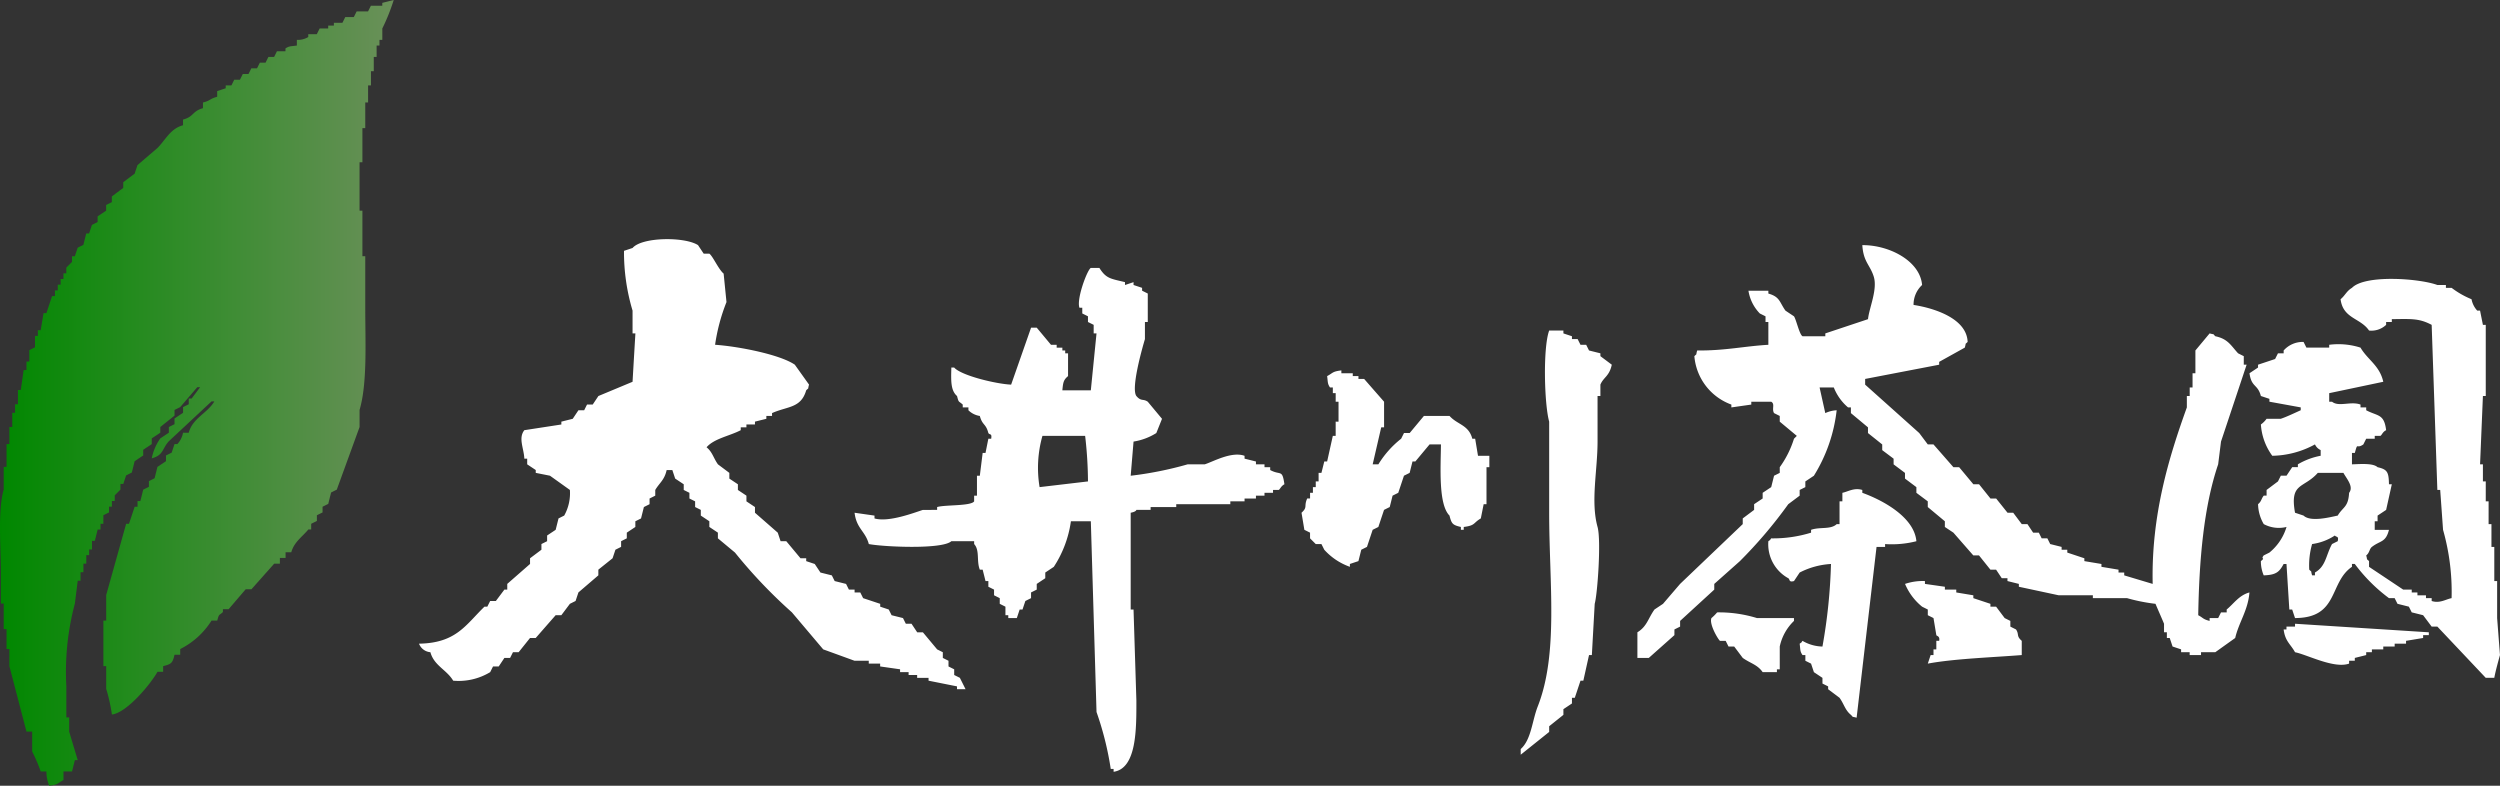
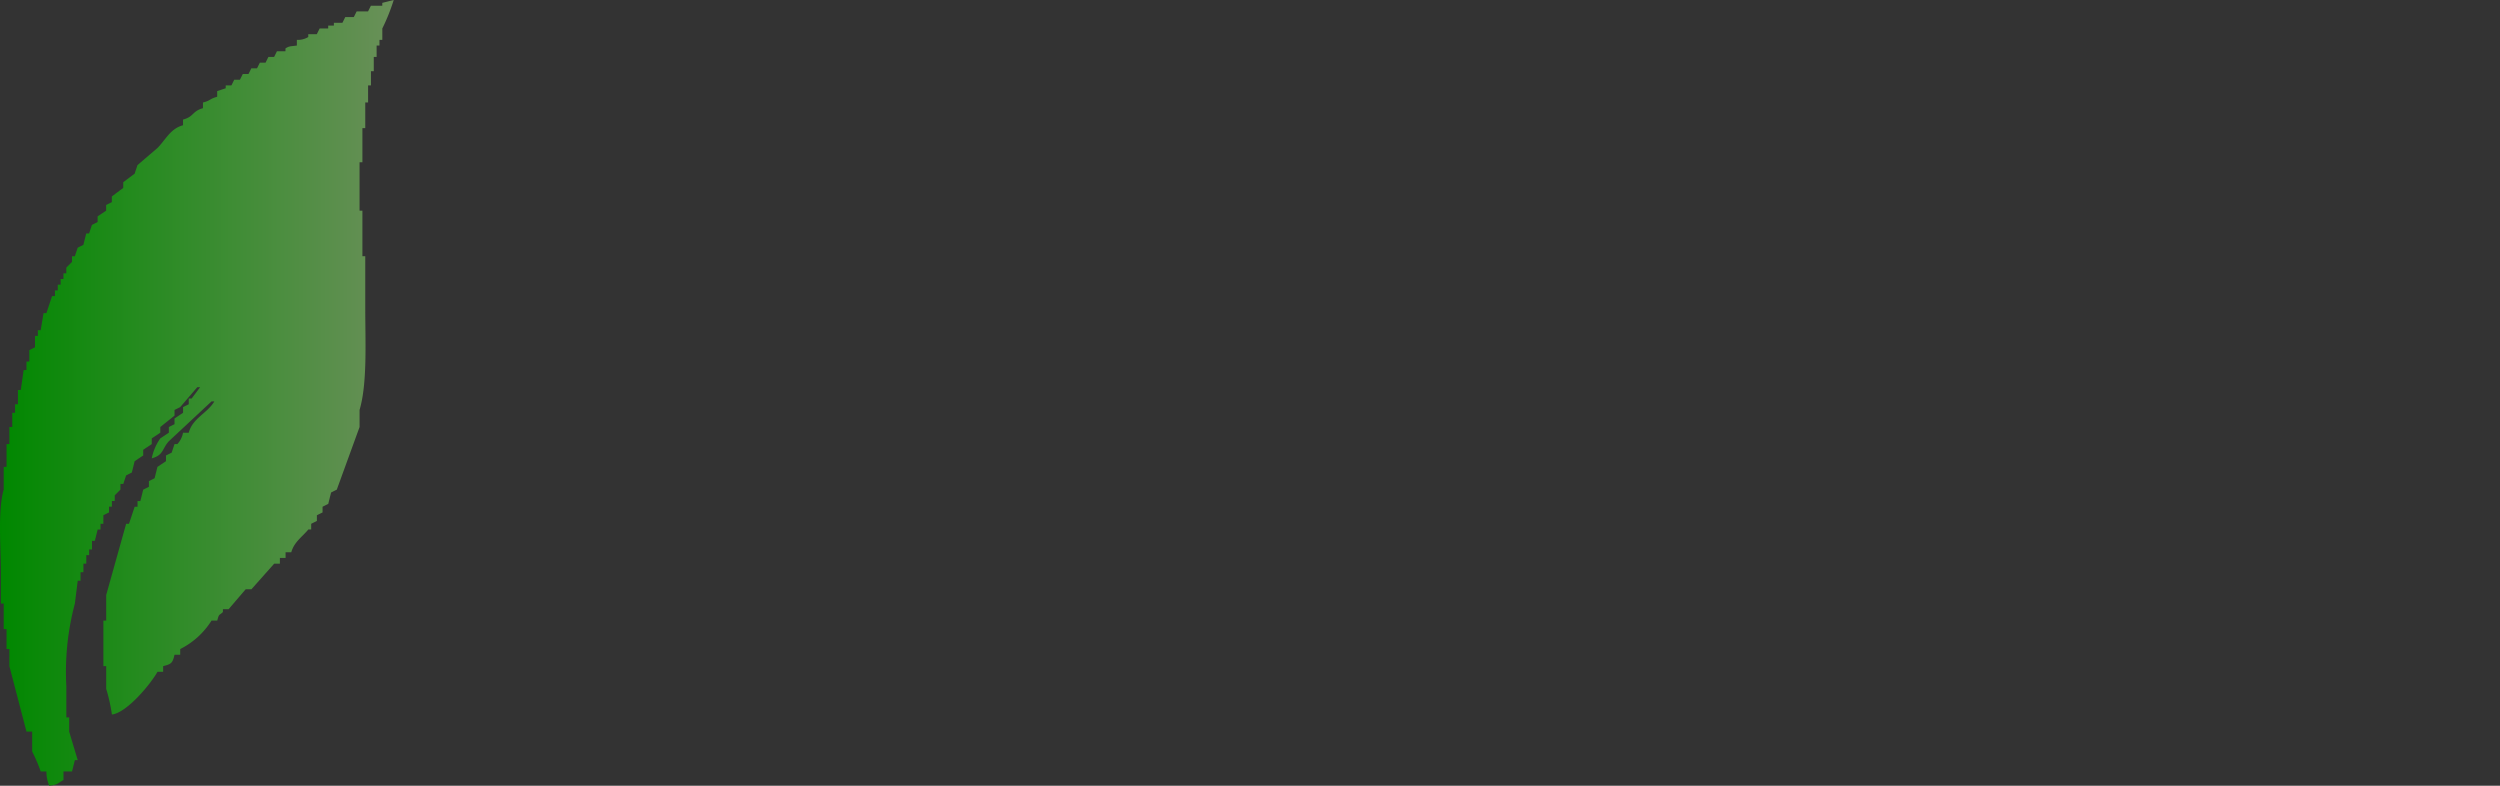
<svg xmlns="http://www.w3.org/2000/svg" viewBox="0 0 248.563 78.119">
  <rect x="0" y="0" width="248.563" height="78.119" fill="#333333" stroke="none" />
  <defs>
    <style>
      .cls-1 {
        fill: #fff;
      }

      .cls-1, .cls-2 {
        fill-rule: evenodd;
      }

      .cls-2 {
        fill: url(#linear-gradient);
      }
    </style>
    <linearGradient id="linear-gradient" y1="39.06" x2="39.145" y2="39.06" gradientUnits="userSpaceOnUse">
      <stop offset="0" stop-color="#080" />
      <stop offset="1" stop-color="#6a9059" />
    </linearGradient>
  </defs>
  <g id="レイヤー_2" data-name="レイヤー 2">
    <g id="レイヤー_1-2" data-name="レイヤー 1">
      <g>
-         <path class="cls-1" d="M94.871,67.112v-.566c-.189-.094-.377-.188-.566-.283v-.566c-.188-.095-.377-.188-.565-.283V64.848l-.565-.283q-.709-.85-1.416-1.698h-.566q-.283-.425-.565-.85h-.566q-.142-.283-.282-.566-.567-.141-1.133-.283-.141-.283-.283-.566c-.283-.095-.566-.188-.849-.283V60.036q-.85-.283-1.698-.565-.142-.283-.283-.566h-.566v-.283h-.566q-.141-.283-.282-.566-.567-.141-1.132-.283c-.096-.189-.19-.377-.283-.566q-.567-.142-1.133-.283-.283-.425-.566-.85c-.282-.094-.565-.188-.849-.283v-.283h-.565q-.709-.85-1.416-1.698h-.566q-.141-.425-.282-.849-1.132-.991-2.265-1.981V50.413q-.425-.283-.849-.566v-.566c-.284-.189-.565-.377-.849-.566v-.566q-.425-.283-.85-.566V47.017q-.565-.425-1.133-.849c-.457-.639-.543-1.218-1.132-1.698.751-.871,2.31-1.126,3.398-1.698v-.283h.565V42.205h.849v-.283q.565-.142,1.133-.283v-.283h.565v-.283c1.537-.691,2.876-.471,3.396-2.265.317-.321.121.003.283-.566q-.707-.991-1.415-1.982c-1.483-1.014-5.604-1.821-7.926-1.98a18.611,18.611,0,0,1,1.133-4.246q-.141-1.415-.283-2.83c-.516-.438-1.047-1.688-1.415-1.981h-.565q-.284-.425-.566-.85c-1.313-.847-5.56-.822-6.51.283-.283.095-.566.188-.85.283a20.197,20.197,0,0,0,.85,5.943v2.265h.283q-.144,2.405-.283,4.812-1.699.708-3.396,1.416-.284.425-.566.849h-.566c-.094.188-.189.378-.283.566H57.511q-.284.425-.566.849-.565.142-1.132.283V42.205q-1.84.283-3.68.566c-.621.791-.045,1.797,0,2.83h.283v.566q.425.283.85.566v.283c.471.094.943.188,1.414.282q.992.709,1.982,1.416a4.553,4.553,0,0,1-.566,2.548c-.189.094-.377.188-.566.283q-.141.565-.283,1.132-.425.283-.85.565v.566c-.188.095-.377.188-.565.283v.565q-.567.425-1.132.85v.565q-1.132.992-2.265,1.982v.566h-.283q-.425.565-.849,1.133h-.567q-.141.283-.283.565h-.283c-1.867,1.811-2.808,3.62-6.51,3.68a1.322,1.322,0,0,0,1.133.849c.362,1.341,1.625,1.745,2.264,2.831a6.044,6.044,0,0,0,3.68-.85c.094-.188.188-.377.283-.566h.566c.188-.283.377-.566.565-.849H50.717c.096-.188.19-.377.284-.566h.565q.567-.708,1.133-1.416h.566q.99-1.132,1.981-2.264h.566q.425-.566.85-1.132c.188-.094.377-.188.565-.282q.141-.425.283-.85.99-.849,1.981-1.698v-.566q.708-.565,1.415-1.132.142-.425.282-.85c.189-.094.378-.188.566-.282v-.566c.188-.095.377-.188.566-.283v-.566q.425-.283.85-.566V51.828c.188-.094.377-.188.565-.282q.142-.567.283-1.133c.189-.095.378-.189.565-.283v-.566c.189-.094.378-.188.566-.283v-.566c.408-.702.918-.98,1.133-1.981h.565c.095.283.188.565.282.849q.426.284.851.566v.566c.189.095.377.188.565.283v.565q.283.142.567.283v.566q.283.141.566.283v.566q.425.283.849.565v.566q.425.283.849.566v.566l1.699,1.415a49.652,49.652,0,0,0,5.66,5.944q1.557,1.84,3.113,3.68,1.556.565,3.113,1.132h1.416v.283h1.132v.283q.99.141,1.981.283v.283h.848v.283h.85v.283h1.133v.283q1.415.283,2.83.566v.282h.85c-.189-.377-.377-.755-.566-1.132C95.248,67.301,95.061,67.206,94.871,67.112Zm126.519-6.227h-.565q-.142.283-.283.566h-.85v.283c-.685-.174-.622-.299-1.132-.566.095-5.524.545-10.77,1.981-15.001q.141-1.131.283-2.264,1.274-3.821,2.547-7.643h-.283V35.412c-.189-.095-.377-.188-.565-.283-.713-.77-1.001-1.434-2.265-1.698-.321-.317.003-.121-.566-.283q-.706.85-1.414,1.698v2.265h-.283v1.415h-.283v.849H217.428v1.132c-1.781,4.949-3.551,10.694-3.397,17.548q-1.415-.424-2.83-.849v-.283H210.635v-.283q-.85-.141-1.699-.283v-.284q-.848-.14-1.698-.283v-.283q-.848-.283-1.697-.566v-.283h-.565v-.282q-.568-.142-1.133-.283c-.095-.188-.189-.378-.283-.566h-.566q-.141-.282-.283-.566h-.565q-.283-.424-.566-.849h-.565q-.425-.565-.85-1.132h-.566q-.565-.709-1.132-1.416h-.565q-.567-.708-1.133-1.415h-.566q-.707-.85-1.415-1.698H194.219q-.99-1.132-1.982-2.264h-.566q-.425-.567-.85-1.132-2.688-2.407-5.378-4.812v-.567q3.68-.708,7.359-1.415v-.283q1.274-.708,2.547-1.415c.171-.565-.039-.244.283-.566-.082-2.332-3.315-3.36-5.377-3.68a2.662,2.662,0,0,1,.849-1.981c-.203-2.403-3.282-3.986-5.943-3.963.106,1.672.759,1.942,1.132,3.114.408,1.28-.453,3.119-.566,4.246q-2.121.708-4.245,1.415v.283H179.217c-.313-.174-.617-1.634-.849-1.981-.283-.188-.567-.377-.849-.566-.608-.855-.537-1.366-1.699-1.697v-.283h-1.98a4.154,4.154,0,0,0,1.132,2.264c.188.094.377.189.566.283v.566h.282v2.265c-2.354.131-4.307.592-7.076.565-.17.565.04.243-.282.566a5.613,5.613,0,0,0,3.679,4.812v.283q.99-.142,1.982-.283v-.283h1.98c.406.231.031.71.283,1.132.19.094.377.188.566.283v.566q.85.708,1.697,1.415l-.282.283a9.787,9.787,0,0,1-1.415,2.83v.566c-.189.094-.377.188-.566.282q-.141.567-.283,1.133c-.283.188-.565.378-.85.566v.565q-.423.283-.849.566v.567q-.567.425-1.132.849v.565q-3.114,2.972-6.227,5.944-.85.99-1.699,1.981-.423.284-.849.566c-.63.877-.741,1.681-1.698,2.265V65.414h1.133q1.273-1.132,2.547-2.265v-.565c.188-.095.377-.188.566-.283v-.566q1.698-1.556,3.396-3.113v-.566q1.274-1.133,2.547-2.264a45.618,45.618,0,0,0,4.81-5.661q.568-.425,1.133-.849v-.566c.189-.095.378-.188.566-.283v-.566q.425-.283.85-.567a15.657,15.657,0,0,0,2.264-6.509,2.993,2.993,0,0,0-1.132.283q-.283-1.274-.565-2.547h1.414a4.999,4.999,0,0,0,1.416,1.981h.282v.566q.851.708,1.698,1.416v.567q.709.565,1.416,1.132v.565q.566.425,1.132.85v.566q.567.424,1.132.849v.565q.567.426,1.133.85V48.998q.565.424,1.132.849v.566q.85.708,1.698,1.415v.566q.425.283.85.566.99,1.132,1.98,2.264h.566q.566.708,1.133,1.415h.565c.188.283.378.566.565.85h.566v.283q.566.141,1.133.283v.283q1.98.425,3.962.849h3.396v.283h3.396a17.831,17.831,0,0,0,2.831.565c.246.589.633,1.452.849,1.981v.85h.283v.565h.282q.144.425.283.849.425.141.85.284V64.848h.85v.283h1.131V64.848h1.416q.99-.708,1.982-1.416c.36-1.561,1.278-2.753,1.415-4.528-1.025.276-1.538,1.095-2.265,1.698ZM126.289,46.733v-.283h-.566v-.283h-.85v-.282q-.565-.142-1.132-.283v-.283c-1.311-.471-3.181.612-3.963.849H118.08a35.655,35.655,0,0,1-5.66,1.132q.142-1.697.283-3.396a6.001,6.001,0,0,0,2.264-.848q.283-.709.566-1.416-.708-.849-1.415-1.698c-.473-.327-.646,0-1.132-.566-.551-.749.553-4.666.849-5.661V32.016h.283V29.185c-.188-.095-.378-.189-.565-.283V28.619c-.283-.095-.567-.188-.85-.283v-.283q-.425.142-.85.283v-.283c-1.434-.354-1.866-.336-2.547-1.415h-.85c-.35.181-1.442,3.078-1.132,3.962h.282v.566c.19.094.378.189.566.283v.566l.567.283v.849h.283q-.283,2.83-.566,5.661h-2.83c.074-.801.117-1.032.566-1.415V35.129h-.283v-.283h-.283v-.282h-.566v-.283h-.565q-.707-.85-1.415-1.699h-.566q-.99,2.831-1.982,5.661c-1.509-.07-4.966-.904-5.661-1.698h-.283c-.031,1.253-.086,2.271.566,2.831.18.71.149.464.566.849v.283h.566v.283a2.053,2.053,0,0,0,1.132.566c.264.97.603.729.849,1.699.152.222.369-.008.283.565h-.283q-.141.708-.283,1.415h-.283q-.141,1.132-.282,2.264H97.135v1.982h-.281v.566c-.317.482-2.918.328-3.68.566v.283H91.758c-.902.29-3.397,1.253-4.811.849v-.283q-.992-.142-1.981-.283c.188,1.583,1.084,1.839,1.416,3.113,1.455.281,7.284.554,8.207-.283h2.266v.283c.576.627.218,1.684.565,2.547h.282q.144.567.283,1.132h.283V58.338c.19.094.377.188.566.283v.566l.566.283V60.036q.283.142.566.283v.849h.283v.283h.849q.142-.425.282-.849h.283c.094-.283.189-.566.283-.849.189-.095.377-.189.566-.283v-.566q.283-.142.566-.283v-.566q.423-.283.849-.566v-.566q.425-.283.849-.566a11.047,11.047,0,0,0,1.699-4.529h1.981q.284,9.48.566,18.964a31.076,31.076,0,0,1,1.415,5.661h.283v.283c2.315-.332,2.265-4.316,2.265-7.077q-.142-4.529-.283-9.057h-.283V50.98c.568-.11.566-.283.566-.283h1.415V50.413h2.548v-.283h5.377v-.283h1.415v-.283h1.132v-.283h.85V48.998h.849v-.283h.567c.139-.085.232-.393.565-.566C127.485,46.615,127.338,47.301,126.289,46.733Zm-22.927,1.698a11.644,11.644,0,0,1,.283-5.095h4.245a40.61,40.61,0,0,1,.283,4.529Q105.769,48.149,103.362,48.432Zm144.916,13.02V57.772h-.282v-3.396h-.283V52.111h-.283V49.847h-.283v-1.981h-.283V46.167h-.283q.141-3.396.283-6.793h.283V32.299h-.283c-.094-.472-.19-.943-.283-1.416h-.283a2.317,2.317,0,0,1-.565-1.132,8.648,8.648,0,0,1-1.982-1.132h-.566v-.283h-.849c-1.786-.66-7.191-1.052-8.491.283-.547.325-.675.756-1.133,1.132.246,1.943,1.973,1.849,2.831,3.113a2.134,2.134,0,0,0,1.698-.565v-.283h.566v-.283c1.961-.024,2.71-.093,3.962.566q.283,8.207.566,16.416h.283q.142,1.98.283,3.963a22.586,22.586,0,0,1,.849,6.793c-.562.103-1.176.549-1.981.283v-.283h-.565v-.283h-.85v-.283h-.566v-.283h-.849q-1.698-1.133-3.396-2.264v-.566c-.317-.321-.121.003-.282-.566.341-.264.31-.65.565-.849.831-.65,1.376-.415,1.698-1.698h-1.416V51.828h.283v-.565q.425-.283.85-.566.283-1.275.566-2.548h-.283c-.027-1.196-.141-1.472-1.133-1.698-.449-.416-1.668-.314-2.547-.283V45.035h.283c.321-1.157.118-.335.85-.849.094-.189.188-.378.283-.566h.848v-.283h.566c.154-.094.211-.39.567-.565-.196-1.644-.831-1.374-1.981-1.982v-.283h-.566v-.283c-.973-.361-2.161.264-2.831-.283h-.282v-.85q2.688-.565,5.377-1.132c-.367-1.63-1.556-2.177-2.264-3.396a7.184,7.184,0,0,0-3.113-.283v.283h-2.266c-.094-.189-.188-.378-.283-.566a2.54,2.54,0,0,0-1.98.849v.283h-.566c-.094.188-.188.377-.283.566q-.85.283-1.697.565v.283q-.425.283-.85.566c.2,1.437.809,1.049,1.133,2.264q.423.141.848.283v.283q1.558.284,3.114.566v.283c-.54.243-1.412.661-1.981.849h-1.415a2.402,2.402,0,0,1-.565.566,5.9,5.9,0,0,0,1.132,3.113,9.117,9.117,0,0,0,4.245-1.132,1.125,1.125,0,0,0,.566.565v.566a6.971,6.971,0,0,0-2.266.849v.283h-.564q-.284.425-.566.849h-.566c-.094.189-.189.378-.283.567q-.566.424-1.132.849v.566h-.283c-.271.349-.206.548-.565.849a4.078,4.078,0,0,0,.565,1.981,3.16,3.16,0,0,0,2.265.283A5.202,5.202,0,0,1,225.635,54.941c-.188.095-.377.188-.565.283-.338.433.212.171-.282.566a3.581,3.581,0,0,0,.282,1.416c1.239-.044,1.551-.336,1.981-1.133h.283q.141,2.265.283,4.529h.283c.094.283.188.566.283.849,4.376-.014,3.363-3.532,5.66-5.095v-.284h.283a16.47,16.47,0,0,0,3.396,3.397h.566c.094.188.188.377.283.565q.565.142,1.131.283c.096.188.19.377.283.566q.567.141,1.133.283.425.566.849,1.132h.566q2.407,2.547,4.812,5.095h.85c.109-.617.423-1.759.566-2.265Q248.419,63.291,248.278,61.452Zm-15.85-7.642c-.189.095-.378.188-.566.283-.612,1.109-.605,2.215-1.698,2.83v.283h-.283c-.17-.565.039-.244-.283-.566a7.626,7.626,0,0,1,.283-2.547,5.476,5.476,0,0,0,2.265-.85C232.278,53.442,232.554,53.253,232.429,53.809Zm1.132-4.812c-.085,1.461-.602,1.374-1.132,2.265-.776.162-2.693.667-3.397,0-.282-.095-.566-.189-.848-.283-.545-3.04.865-2.378,2.264-3.963h2.547C233.338,47.634,234.036,48.387,233.561,48.998ZM159.121,35.129q-.565-.141-1.132-.283c-.095-.188-.188-.377-.283-.565h-.565q-.142-.284-.283-.566h-.566v-.283c-.283-.095-.566-.188-.85-.283v-.283h-1.415c-.628,1.721-.487,7.304,0,9.058v9.058c0,6.964.938,13.97-1.132,19.246-.573,1.462-.645,3.312-1.698,4.246V75.037q1.415-1.132,2.83-2.265v-.565q.708-.566,1.415-1.132v-.566q.425-.283.85-.567v-.565h.283q.283-.85.566-1.698h.282q.283-1.274.566-2.548h.282q.142-2.547.283-5.095c.275-.973.657-6.292.283-7.642-.701-2.537,0-5.616,0-8.491V39.374h.283V38.242c.308-.745.887-.818,1.133-1.982q-.565-.424-1.133-.849ZM146.668,43.62h-.283c-.363-1.387-1.469-1.379-2.265-2.265h-2.548q-.706.85-1.414,1.699H139.592c-.094.188-.189.377-.283.565a9.668,9.668,0,0,0-2.264,2.547h-.566q.425-1.839.849-3.679h.284V39.94q-.993-1.132-1.982-2.265h-.566v-.282h-.565v-.283h-1.133v-.283c-.913.11-.827.257-1.415.566.083.639.029.739.283,1.132h.283v.565h.283v.85h.283v1.981H132.799v1.415h-.283q-.283,1.274-.566,2.548h-.283q-.141.565-.283,1.132h-.282v.849h-.283v.566h-.282V48.998h-.283v.565H129.969c-.356.785.075.841-.566,1.416.094.566.189,1.132.283,1.698.188.094.377.188.566.283v.566l.565.566h.565c.096.188.19.377.283.565a6.216,6.216,0,0,0,2.548,1.699v-.284c.283-.094.566-.188.849-.283q.142-.566.283-1.132c.19-.094.378-.188.566-.282q.283-.85.566-1.698.283-.142.566-.283.281-.85.566-1.698.281-.142.565-.283.144-.566.283-1.132c.189-.094.378-.189.566-.283.189-.566.377-1.132.566-1.699.189-.094.377-.188.566-.282q.141-.567.283-1.132h.282q.707-.85,1.415-1.698h1.133c-.026,2.295-.264,5.966.849,7.076.206.816.304.938,1.132,1.132v.283h.283v-.283c1.189-.15.921-.401,1.699-.849q.141-.708.282-1.416h.282V46.45h.284V45.318H146.951Q146.809,44.469,146.668,43.62ZM185.161,48.998v-.283c-.809-.254-1.418.168-1.982.283v.849h-.283v2.265h-.283c-.598.565-1.674.253-2.547.566v.283a12.819,12.819,0,0,1-3.963.566c-.242.319.039.044-.283.283a3.848,3.848,0,0,0,1.981,3.68c.182.111.023.432.567.283q.283-.424.565-.849a7.74,7.74,0,0,1,3.113-.85,54.398,54.398,0,0,1-.848,8.209,4.074,4.074,0,0,1-1.982-.566c-.241.319.039.044-.283.283.082.634.024.747.283,1.132h.283v.566c.19.095.378.188.566.283q.141.424.283.849.425.283.85.566v.566c.188.094.377.189.565.283v.282q.567.425,1.132.85c.459.638.544,1.216,1.132,1.698.321.318-.003.121.567.283q.99-8.49,1.981-16.981h.85v-.283a9.887,9.887,0,0,0,3.113-.283C190.324,51.416,187.199,49.734,185.161,48.998Zm15.283,13.586c-.188-.095-.377-.188-.565-.283v-.566q-.283-.141-.566-.283-.425-.566-.849-1.132h-.565V60.036q-.85-.283-1.699-.565v-.283q-.85-.142-1.697-.283v-.283h-1.133V58.338q-.99-.142-1.981-.283v-.283a5.439,5.439,0,0,0-1.981.283,5.785,5.785,0,0,0,1.698,2.264c.188.095.378.188.566.283v.566l.566.283q.142.849.282,1.698c.026.098.377.072.283.566h-.283v.85h-.282v.565h-.284q-.141.425-.282.85c2.603-.489,6.461-.621,9.341-.85v-1.415C200.447,63.219,200.778,63.096,200.445,62.584Zm-29.718-1.698a4.299,4.299,0,0,1-.566.566c-.245.601.654,2.109.848,2.264h.567c.095.188.188.377.283.566h.565q.425.566.85,1.132c.754.54,1.457.658,1.98,1.415h1.416v-.283h.283V64.282a4.95,4.95,0,0,1,1.415-2.547v-.283H174.689A12.86,12.86,0,0,0,170.727,60.886Zm57.457,1.415h-.85v.283H227.051c.148,1.184.68,1.442,1.133,2.264,1.205.242,3.88,1.661,5.377,1.132v-.283h.566V65.414q.565-.141,1.133-.283V64.848h.565v-.283h1.132v-.284h1.133v-.283h1.132v-.283q.848-.142,1.698-.283v-.283h.566v-.282q-6.653-.425-13.303-.85Z" />
-         <path class="cls-2" d="M39.145,0a19.531,19.531,0,0,1-1.133,2.831V3.963h-.283v.566h-.283V5.661h-.283v1.415h-.282V8.491h-.283v1.699h-.282v2.547h-.283v3.397h-.283v4.811h.283v4.529h.283v5.094c0,3.465.215,7.553-.566,10.189V42.457q-1.132,3.111-2.265,6.226c-.189.094-.378.189-.565.283q-.144.567-.283,1.133c-.19.094-.378.189-.566.282v.567c-.19.094-.377.189-.566.282v.566q-.283.141-.566.283v.566h-.282c-.608.731-1.409,1.237-1.698,2.265h-.566v.566h-.566v.566h-.565q-1.132,1.274-2.265,2.547H24.426q-.85.992-1.697,1.982h-.566v.283c-.42.389-.371.144-.566.849h-.566a7.846,7.846,0,0,1-3.113,2.83v.566h-.565c-.194.828-.315.927-1.134,1.132v.566h-.564c-.641,1.163-3.023,4.064-4.529,4.246a16.65,16.65,0,0,0-.566-2.548V66.231h-.282V61.703h.282V59.156q.99-3.539,1.982-7.076h.282q.283-.85.566-1.699h.283v-.565h.282q.144-.566.283-1.132c.19-.094.378-.188.567-.283v-.567c.189-.094.377-.188.566-.283q.141-.566.283-1.132c.283-.189.564-.377.849-.565v-.566c.189-.095.378-.19.565-.283q.142-.425.284-.85h.282a2.31,2.31,0,0,0,.566-1.132h.566c.375-1.444,1.853-1.94,2.547-3.113h-.283q-2.123,1.981-4.245,3.962c-.679.749-.511,1.379-1.698,1.699a5.207,5.207,0,0,1,.85-1.982c.281-.188.565-.378.849-.566V42.457q.283-.142.566-.283v-.566q.423-.283.849-.566v-.566c.19-.095.377-.189.566-.283v-.566h.283q.425-.565.849-1.132h-.283q-.848.99-1.698,1.981c-.188.094-.377.189-.565.282v.566q-.708.565-1.415,1.133v.565q-.425.283-.85.566v.566q-.425.283-.85.566v.566q-.425.283-.849.566-.142.565-.282,1.132c-.19.094-.379.189-.566.283q-.144.425-.283.849h-.283v.566l-.566.566v.566h-.283v.565h-.283v.567c-.188.094-.377.189-.566.282V52.08h-.283v.566h-.283q-.142.567-.282,1.133h-.283v.849h-.283v.566h-.283v.849h-.283v.85H8.01v.849h-.283q-.141,1.132-.283,2.265a26.356,26.356,0,0,0-.849,8.208v3.114h.283v1.415q.423,1.416.849,2.83h-.283q-.141.566-.283,1.132h-.849v.849c-.588.31-.501.456-1.415.566a3.609,3.609,0,0,1-.283-1.415h-.566a15.576,15.576,0,0,0-.849-1.982V72.742H2.633q-.85-3.254-1.699-6.51V64.533H.651V62.553H.367V60.005H.084V56.892c0-2.602-.318-6.092.283-8.209V46.419h.283V44.154h.283V42.457H1.217V41.041h.283v-.849h.283v-1.415h.283q.141-.99.283-1.981H2.633v-.85h.282V34.814c.188-.095.378-.189.565-.283V33.399h.283V32.833h.283q.142-.85.283-1.698h.283q.284-.849.566-1.698h.283v-.565h.283v-.566h.282v-.567h.283v-.566h.283v-.565l.566-.566v-.565h.283q.142-.425.283-.85c.189-.095.377-.189.566-.283q.141-.566.283-1.132h.283q.141-.425.283-.85c.189-.094.377-.189.565-.283v-.566q.425-.283.849-.566v-.566c.189-.095.378-.188.566-.283v-.566q.565-.425,1.133-.849v-.566q.565-.425,1.132-.849.142-.425.283-.85.99-.85,1.982-1.698c.799-.799,1.285-1.932,2.547-2.265v-.566c1.092-.285.89-.829,1.982-1.133v-.566c.775-.182.643-.371,1.415-.566V9.058c.283-.094.566-.189.849-.282V8.491h.567q.141-.283.282-.566h.565c.096-.189.189-.378.283-.566h.566c.094-.188.19-.377.283-.565h.566q.141-.284.283-.566h.566q.141-.283.282-.566h.567q.142-.283.282-.566h.85V4.812c.4-.248.49-.194,1.132-.283V3.963a1.975,1.975,0,0,0,1.133-.283V3.397h.849q.142-.284.283-.566h.85V2.548h.565V2.265h.849c.096-.189.19-.377.283-.566h.85c.094-.189.189-.377.283-.566h1.132c.095-.189.189-.378.283-.566h1.132V.284Q38.579.142,39.145,0Z" />
+         <path class="cls-2" d="M39.145,0a19.531,19.531,0,0,1-1.133,2.831V3.963h-.283v.566h-.283V5.661h-.283v1.415h-.282V8.491h-.283v1.699h-.282v2.547h-.283v3.397h-.283v4.811h.283v4.529h.283v5.094c0,3.465.215,7.553-.566,10.189V42.457q-1.132,3.111-2.265,6.226c-.189.094-.378.189-.565.283q-.144.567-.283,1.133c-.19.094-.378.189-.566.282v.567c-.19.094-.377.189-.566.282v.566q-.283.141-.566.283v.566h-.282c-.608.731-1.409,1.237-1.698,2.265h-.566v.566h-.566v.566h-.565q-1.132,1.274-2.265,2.547H24.426q-.85.992-1.697,1.982h-.566v.283c-.42.389-.371.144-.566.849h-.566a7.846,7.846,0,0,1-3.113,2.83v.566h-.565c-.194.828-.315.927-1.134,1.132v.566h-.564c-.641,1.163-3.023,4.064-4.529,4.246a16.65,16.65,0,0,0-.566-2.548V66.231h-.282V61.703h.282V59.156q.99-3.539,1.982-7.076h.282q.283-.85.566-1.699h.283v-.565h.282q.144-.566.283-1.132c.19-.094.378-.188.567-.283v-.567c.189-.094.377-.188.566-.283q.141-.566.283-1.132c.283-.189.564-.377.849-.565v-.566c.189-.095.378-.19.565-.283q.142-.425.284-.85h.282a2.31,2.31,0,0,0,.566-1.132h.566c.375-1.444,1.853-1.94,2.547-3.113h-.283q-2.123,1.981-4.245,3.962c-.679.749-.511,1.379-1.698,1.699a5.207,5.207,0,0,1,.85-1.982c.281-.188.565-.378.849-.566V42.457q.283-.142.566-.283v-.566q.423-.283.849-.566v-.566c.19-.095.377-.189.566-.283v-.566h.283q.425-.565.849-1.132h-.283q-.848.99-1.698,1.981c-.188.094-.377.189-.565.282v.566q-.708.565-1.415,1.133v.565q-.425.283-.85.566v.566q-.425.283-.85.566v.566q-.425.283-.849.566-.142.565-.282,1.132c-.19.094-.379.189-.566.283q-.144.425-.283.849h-.283v.566l-.566.566v.566h-.283v.565h-.283v.567c-.188.094-.377.189-.566.282V52.08h-.283v.566h-.283q-.142.567-.282,1.133h-.283v.849h-.283v.566h-.283v.849h-.283v.85H8.01v.849h-.283q-.141,1.132-.283,2.265a26.356,26.356,0,0,0-.849,8.208v3.114h.283v1.415q.423,1.416.849,2.83h-.283q-.141.566-.283,1.132h-.849v.849c-.588.31-.501.456-1.415.566a3.609,3.609,0,0,1-.283-1.415h-.566a15.576,15.576,0,0,0-.849-1.982V72.742H2.633q-.85-3.254-1.699-6.51V64.533H.651V62.553H.367V60.005H.084V56.892c0-2.602-.318-6.092.283-8.209V46.419h.283V44.154h.283V42.457H1.217V41.041h.283v-.849h.283v-1.415h.283q.141-.99.283-1.981H2.633v-.85h.282V34.814c.188-.095.378-.189.565-.283V33.399h.283V32.833h.283q.142-.85.283-1.698h.283q.284-.849.566-1.698h.283v-.565h.283v-.566h.282v-.567h.283v-.566h.283v-.565l.566-.566v-.565h.283q.142-.425.283-.85c.189-.095.377-.189.566-.283q.141-.566.283-1.132h.283q.141-.425.283-.85c.189-.094.377-.189.565-.283v-.566q.425-.283.849-.566v-.566c.189-.095.378-.188.566-.283v-.566q.565-.425,1.133-.849v-.566q.565-.425,1.132-.849.142-.425.283-.85.99-.85,1.982-1.698c.799-.799,1.285-1.932,2.547-2.265v-.566c1.092-.285.89-.829,1.982-1.133v-.566c.775-.182.643-.371,1.415-.566V9.058c.283-.094.566-.189.849-.282V8.491h.567q.141-.283.282-.566h.565c.096-.189.189-.378.283-.566h.566c.094-.188.19-.377.283-.565h.566q.141-.284.283-.566h.566q.141-.283.282-.566h.567q.142-.283.282-.566h.85V4.812c.4-.248.49-.194,1.132-.283V3.963a1.975,1.975,0,0,0,1.133-.283V3.397h.849q.142-.284.283-.566h.85V2.548h.565V2.265h.849c.096-.189.19-.377.283-.566h.85c.094-.189.189-.377.283-.566h1.132c.095-.189.189-.378.283-.566h1.132V.284Q38.579.142,39.145,0" />
      </g>
    </g>
  </g>
</svg>